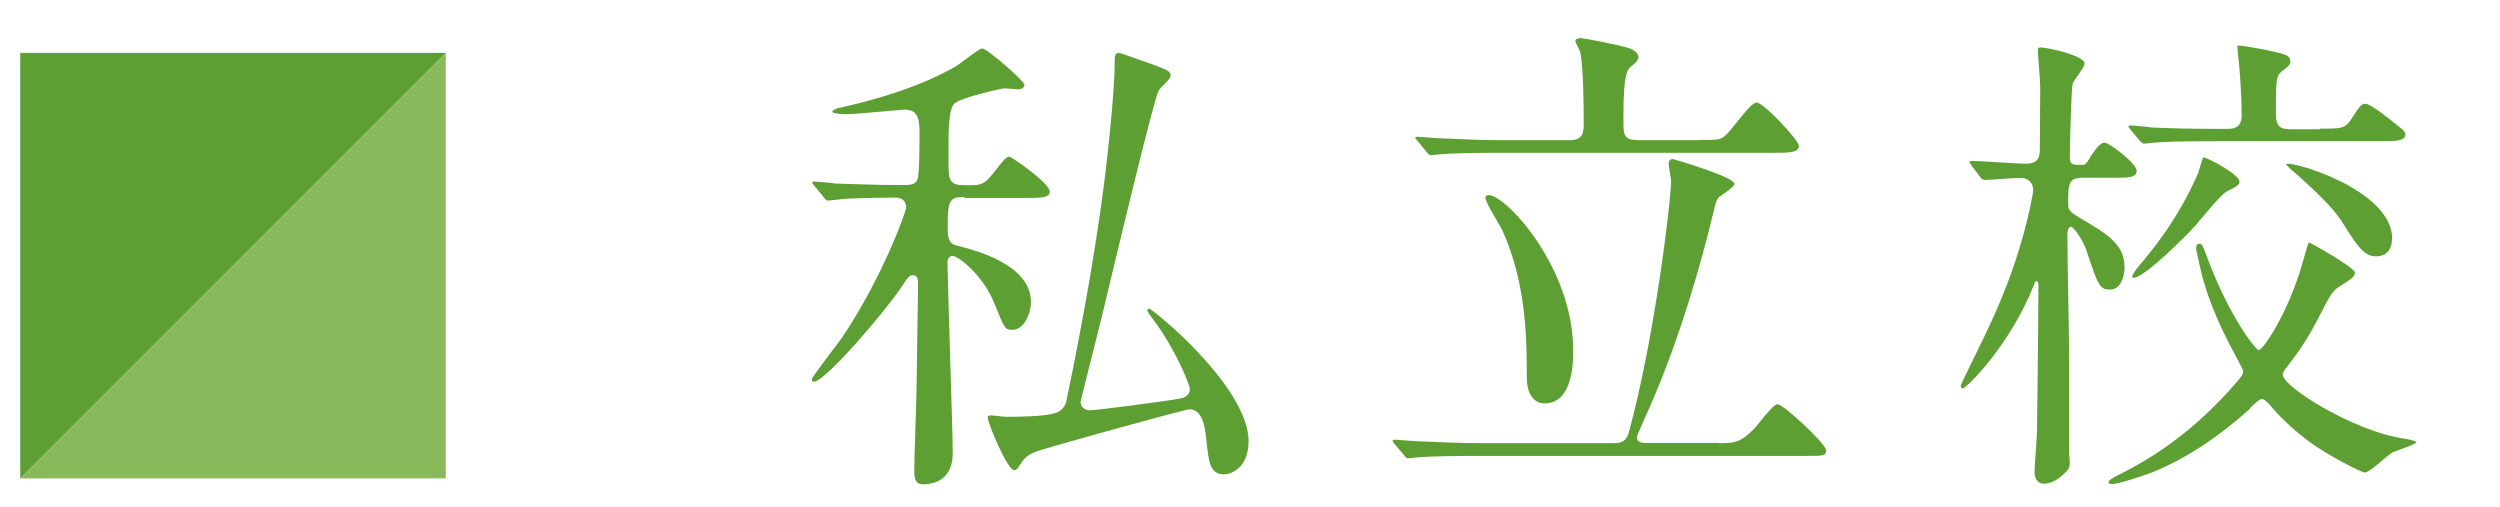
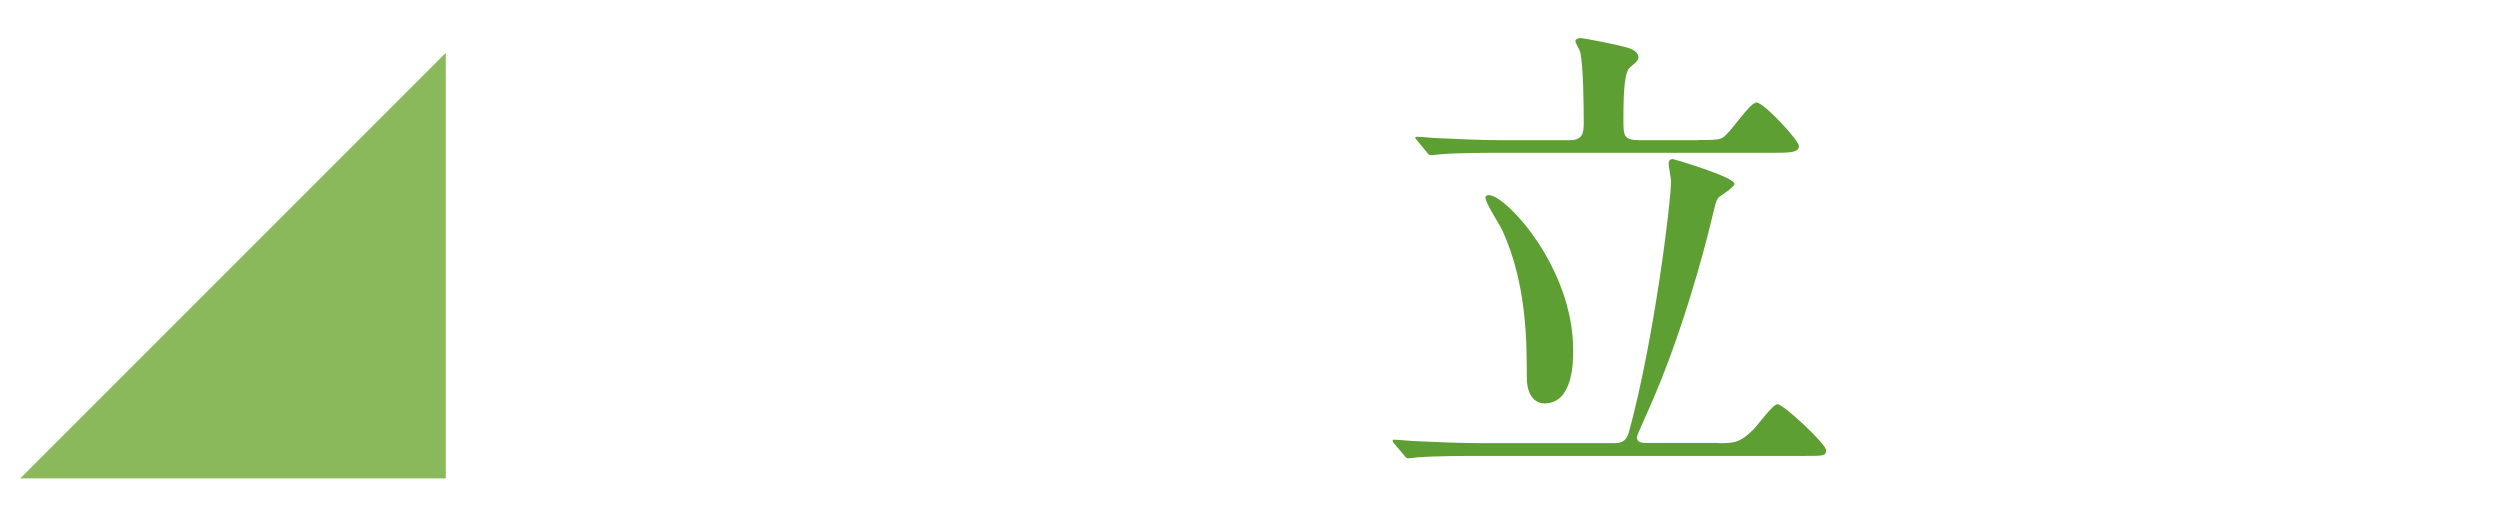
<svg xmlns="http://www.w3.org/2000/svg" id="_レイヤー_1" data-name="レイヤー 1" version="1.1" viewBox="0 0 123.38 25">
  <defs>
    <style>
      .cls-1 {
        fill: #8ab95c;
      }

      .cls-1, .cls-2 {
        stroke-width: 0px;
      }

      .cls-2 {
        fill: #5d9f33;
      }
    </style>
  </defs>
  <g>
-     <path class="cls-2" d="M47.6,9.72c-.78,0-.83.19-.83,1.61,0,.62.21.74.45.79.86.22,3.66.91,3.66,2.79,0,.55-.33,1.37-.93,1.37-.36,0-.4-.12-.86-1.27-.55-1.42-1.81-2.38-2.07-2.38-.19,0-.26.17-.26.34,0,.72.26,8.33.26,9.39,0,1.2-.76,1.54-1.47,1.54-.38,0-.43-.29-.43-.67,0-.63.12-3.72.12-4.42.02-1.73.07-4.68.07-4.8,0-.17,0-.43-.26-.43-.17,0-.22.07-.64.7-.64.96-3.66,4.56-4.25,4.56-.07,0-.1-.05-.1-.12,0-.1,1.33-1.82,1.5-2.06,2.04-3.05,3.16-6.24,3.16-6.41,0-.38-.26-.5-.52-.5-.57,0-1.38.02-2.33.05-.12,0-.93.1-1,.1-.1,0-.14-.07-.22-.17l-.45-.55c-.09-.12-.12-.12-.12-.17s.07-.05.1-.05c.14,0,.9.07,1.07.1.88.02,1.97.07,2.85.07h.52c.45,0,.57-.07.66-.29.1-.14.1-2.04.1-2.3,0-.74-.12-1.13-.74-1.13-.12,0-2.35.22-2.8.22-.17,0-.76,0-.76-.12,0-.1.24-.14.26-.17,2-.43,4.16-1.1,5.82-2.06.22-.12,1.16-.89,1.31-.89.24,0,2.09,1.61,2.09,1.8,0,.14-.17.22-.33.22-.05,0-.55-.05-.67-.05-.1,0-2.04.43-2.42.72-.33.24-.33,1.3-.33,2.42,0,1.25,0,1.37.26,1.54.14.1.36.1.83.1.64,0,.74-.12,1.24-.74.33-.43.52-.67.67-.67.09,0,2,1.3,2,1.73,0,.31-.48.31-1.26.31h-2.97M48.74,20.62c0-.1.07-.12.14-.12.12,0,.67.07.78.07,1.9,0,2.52-.14,2.71-.34.19-.17.26-.38.28-.55.78-3.72,1.62-8.4,2-12,.1-.77.36-3.46.36-4.44,0-.48,0-.63.21-.63.1,0,1.66.58,1.88.65.59.24.67.26.67.5,0,.15-.55.6-.59.72-.26.46-2.31,9.1-2.69,10.68-.1.46-1.16,4.59-1.16,4.68,0,.24.21.41.45.41.33,0,3.83-.46,4.44-.58.14-.02.5-.1.5-.48,0-.19-.69-1.92-1.76-3.36-.28-.38-.33-.43-.33-.5,0-.05.02-.1.07-.1.12,0,1.16.91,1.52,1.25,1.52,1.44,3.4,3.6,3.4,5.3,0,1.3-.85,1.63-1.21,1.63-.71,0-.76-.62-.88-1.75-.07-.7-.22-1.46-.83-1.46-.21,0-7.25,1.94-7.63,2.11-.45.19-.55.36-.78.7-.05.1-.12.19-.24.19-.33,0-1.3-2.3-1.3-2.59" />
    <path class="cls-2" d="M84.8,21.87c.76,0,1.07,0,1.76-.7.19-.19.93-1.22,1.16-1.22.31,0,2.4,1.97,2.4,2.26s-.1.29-1.04.29h-16.1c-.52,0-2.16,0-2.99.07-.07,0-.43.05-.5.05s-.12-.05-.21-.17l-.45-.53c-.1-.12-.1-.14-.1-.17,0-.05.02-.05.07-.05.17,0,.9.07,1.05.07,1.09.05,2.16.1,3.25.1h6.56c.4,0,.62-.12.74-.58,1.24-4.54,2.07-11.35,2.07-12.34,0-.14-.12-.74-.12-.86,0-.19.1-.24.21-.24.05,0,3.04.89,3.04,1.22,0,.17-.66.57-.78.67-.14.17-.14.26-.35,1.1-.43,1.8-1.52,5.79-3.07,9.29-.05.12-.62,1.37-.62,1.44,0,.27.26.29.43.29h3.61M83.82,6.91c.67,0,.97,0,1.16-.1.36-.14,1.35-1.75,1.71-1.75s2.09,1.87,2.09,2.14c0,.34-.47.34-1.26.34h-13.4c-.52,0-2.16,0-2.99.07-.07,0-.43.05-.5.05-.1,0-.14-.05-.21-.14l-.45-.55c-.09-.12-.12-.12-.12-.17s.05-.05.09-.05c.17,0,.9.07,1.05.07,1.09.05,2.16.1,3.25.1h3.21c.67,0,.71-.36.71-.86,0-.89-.02-2.81-.17-3.48-.02-.1-.24-.46-.24-.55,0-.12.17-.15.28-.15.1,0,2.14.38,2.45.53.12.05.38.19.38.41,0,.24-.36.41-.48.58-.26.34-.26,1.75-.26,2.52s0,1,.81,1h2.87M76.2,19.91c-.33,0-.85-.26-.85-1.3,0-1.73,0-4.61-1.21-7.25-.12-.26-.83-1.34-.83-1.61,0-.1.09-.12.17-.12.83,0,4.16,3.55,4.16,7.66,0,.55,0,2.62-1.42,2.62" />
-     <path class="cls-2" d="M97.3,8.16q-.1-.12-.1-.17s.02-.05.07-.05c.43,0,2.33.14,2.71.14.69,0,.69-.43.69-.79,0-.48.02-2.59.02-3,0-.29-.12-1.58-.12-1.85,0-.05.05-.1.12-.1.31,0,2.19.38,2.19.81,0,.17-.54.82-.59.98-.07.24-.14,3.24-.14,3.6,0,.41.12.41.62.41.12,0,.17,0,.45-.48.05-.07.38-.62.64-.62.24,0,1.59,1.03,1.59,1.39,0,.34-.47.34-.93.34h-1.69c-.76,0-.76.29-.76,1.3,0,.29.05.36.55.67,1.4.82,2.23,1.32,2.23,2.45,0,.46-.19,1.1-.71,1.1s-.59-.19-1.16-1.9c-.21-.62-.66-1.2-.78-1.2-.1,0-.17.14-.17.46,0,1,.09,5.38.09,6.27v4.51c.07.63,0,.7-.19.89-.19.19-.59.55-1.04.55-.36,0-.48-.27-.48-.6,0-.31.12-1.7.12-1.99.02-1.63.07-5.64.07-7.22,0-.12-.05-.19-.1-.19-.07,0-.1.14-.14.24-1.19,2.98-3.33,5.06-3.49,5.06-.07,0-.1-.07-.1-.14s.69-1.44.81-1.7c1.09-2.19,1.95-4.22,2.57-6.91.05-.27.19-.84.19-1.06,0-.26-.17-.58-.64-.58-.28,0-1.52.1-1.76.1-.09,0-.14-.05-.21-.14l-.42-.55M111.04,20.17c-1.4,1.27-3.04,2.42-4.82,3.14-.43.17-1.69.58-1.97.58-.1,0-.19-.02-.19-.1,0-.1.35-.29.71-.46,1.16-.6,3.14-1.73,5.25-4.06.66-.72.69-.82.69-.96,0-.05-.33-.65-.5-.98-.88-1.63-1.43-3.12-1.66-4.27,0-.05-.17-.72-.17-.79,0-.14.05-.24.14-.24.17,0,.17.05.48.86,1.09,2.86,2.35,4.39,2.47,4.39.21,0,1.43-1.78,2.14-4.22.12-.43.31-1.1.33-1.1.07,0,2.28,1.25,2.28,1.49,0,.22-.22.34-.78.7-.35.22-.5.53-.97,1.44-.5.98-.9,1.61-1.57,2.47-.17.22-.24.31-.24.43,0,.6,3.47,2.76,5.89,3.14.07,0,.71.12.71.19,0,.1-.97.41-1.17.5-.24.12-1.14,1-1.38,1-.17,0-1.81-.84-2.73-1.51-.57-.43-1.26-1-1.92-1.78-.12-.14-.31-.34-.45-.34-.1,0-.46.34-.57.46M114.48,6.35c1.02,0,1.23,0,1.52-.41.47-.74.55-.82.74-.82.28,0,1.38.91,1.59,1.08.12.1.38.26.38.43,0,.34-.48.34-1.26.34h-8.13c-1.59,0-2.45.02-3,.07-.07,0-.43.05-.5.05s-.12-.05-.22-.14l-.45-.55c-.1-.1-.1-.12-.1-.14,0-.05.03-.07.07-.07.17,0,.9.07,1.04.1,1.16.05,2.16.07,3.26.07h.47c.28,0,.74,0,.74-.67s-.05-1.63-.12-2.42c-.02-.17-.09-.86-.09-1,0-.02.07-.02.12-.02.1,0,1.24.19,1.64.29.64.14.85.22.85.48,0,.17-.05.22-.45.53-.26.22-.26.46-.26,2.09,0,.72.35.74.81.74h1.36M110.52,8.95c0,.17-.07.22-.64.51-.31.17-1.31,1.42-1.52,1.66-.47.53-2.54,2.59-3.06,2.59-.05,0-.07-.02-.07-.07,0-.02.07-.22.4-.6.45-.53,1.83-2.14,2.85-4.49.05-.12.19-.7.26-.79.31.07,1.78.86,1.78,1.2M118.05,11.79c0,.38-.17.86-.78.86-.52,0-.81-.29-1.66-1.66-.4-.65-1.19-1.44-2.47-2.57-.05-.02-.28-.24-.31-.31.1-.24,5.23,1.22,5.23,3.67" />
-     <path class="cls-2" d="M1,23.61V2.61h21L1,23.61Z" />
  </g>
  <path class="cls-1" d="M22,2.61v21H1L22,2.61Z" />
</svg>